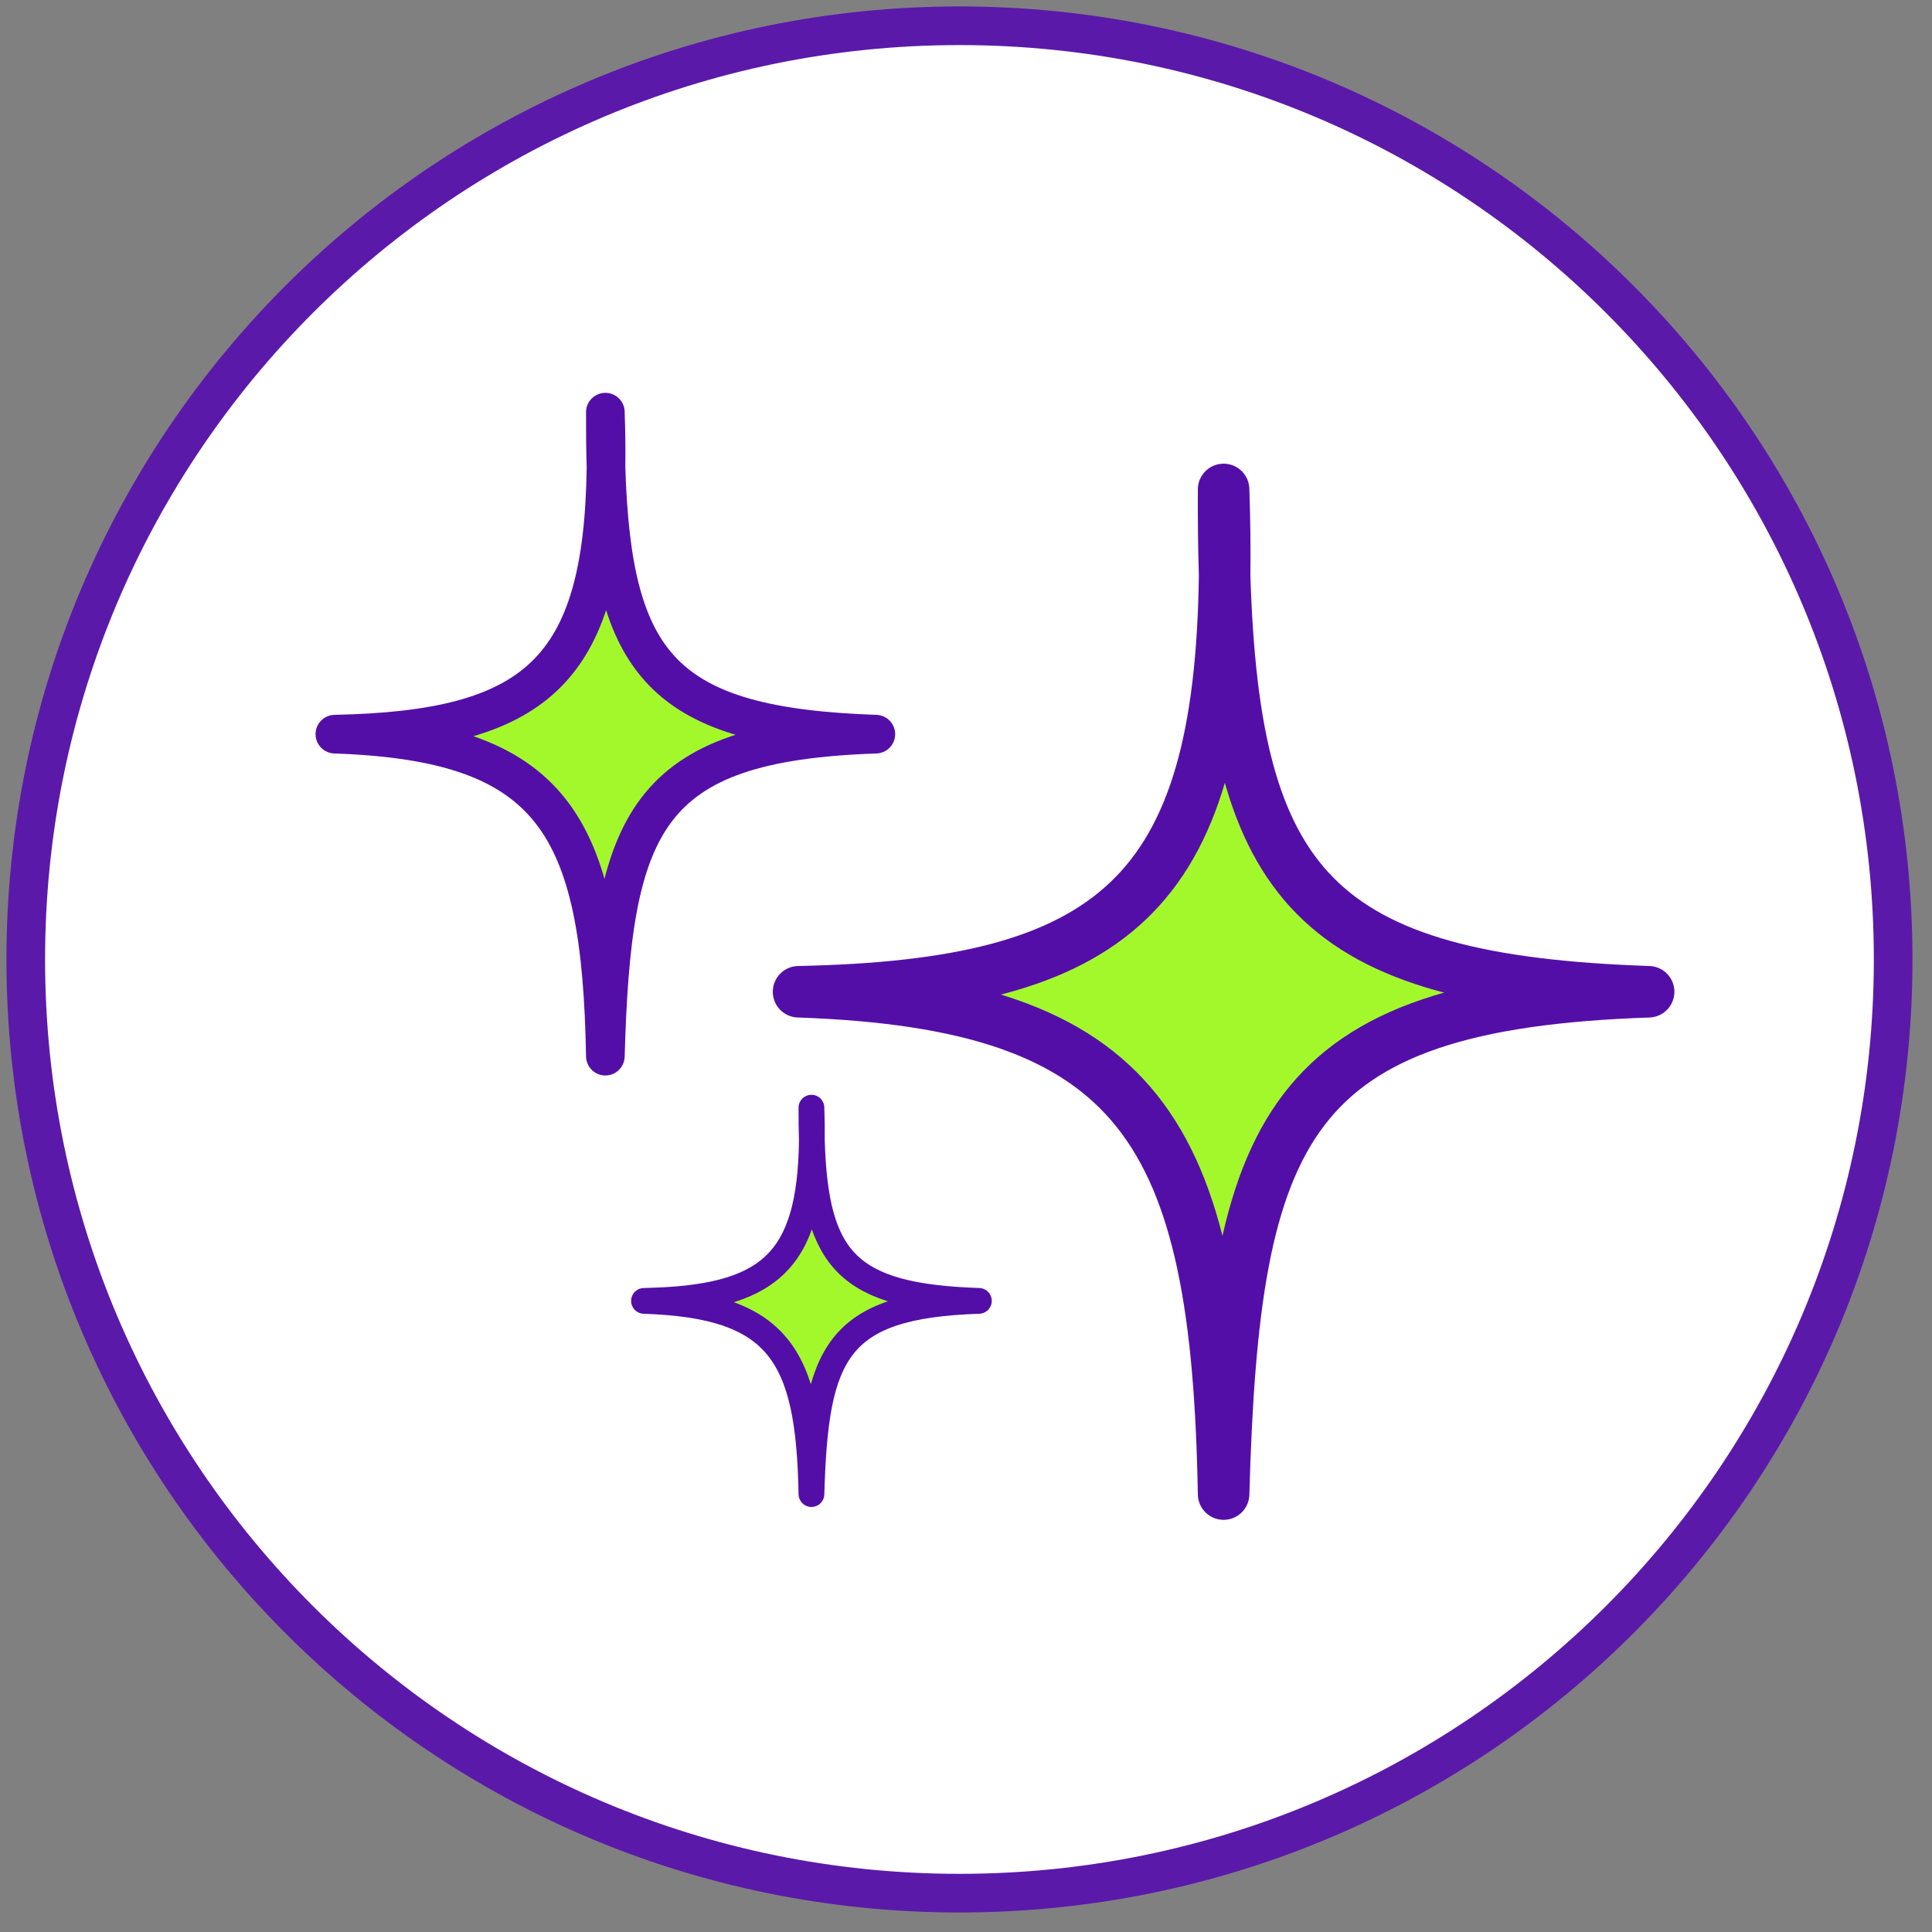
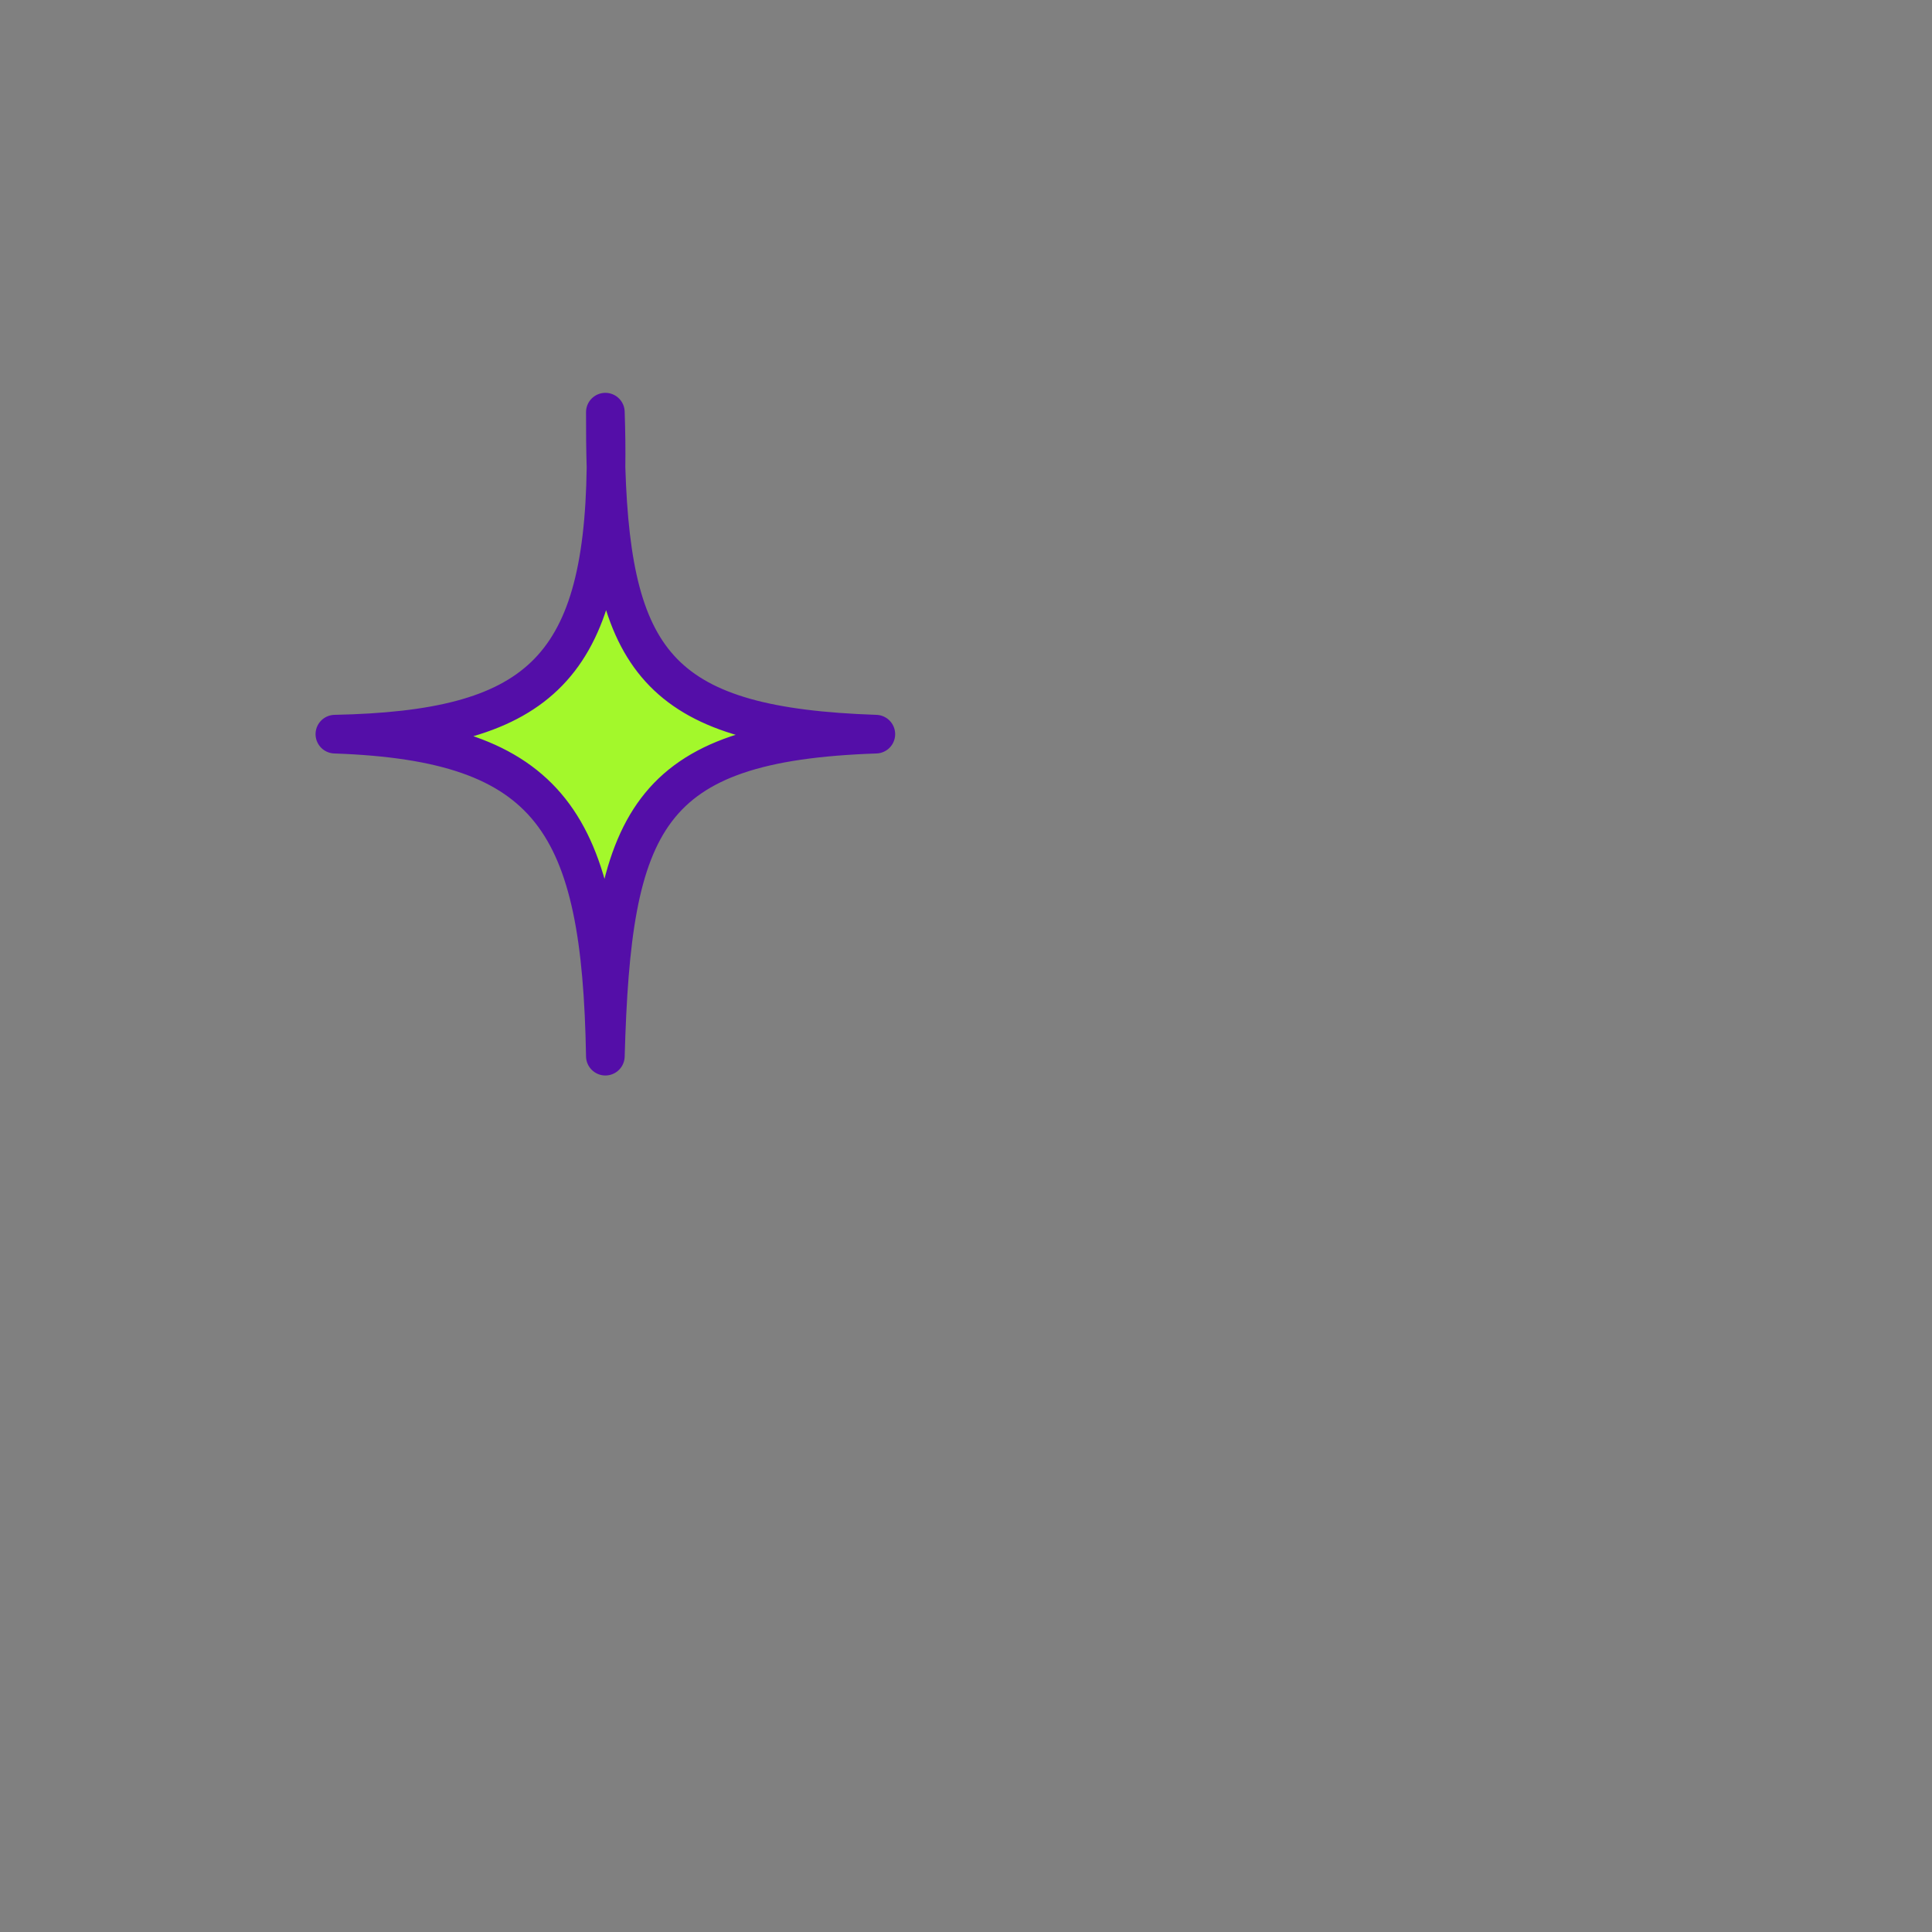
<svg xmlns="http://www.w3.org/2000/svg" width="75" height="75" viewBox="0 0 75 75" fill="none">
  <rect x="0" y="0" width="75" height="75" fill="#808080" stroke="none" />
-   <path d="M37.246 73.492C57.264 73.492 73.492 57.264 73.492 37.246C73.492 17.228 57.264 1 37.246 1C17.228 1 1 17.228 1 37.246C1 57.264 17.228 73.492 37.246 73.492Z" fill="white" stroke="#5B19AA" stroke-width="1.5" stroke-linecap="round" stroke-linejoin="round" />
-   <path d="M47.5 19C47.54 20.183 47.554 21.298 47.54 22.349C47.915 34.388 51.046 38.063 64 38.5C49.915 38.976 47.902 43.732 47.5 58C47.251 43.889 44.271 38.956 31 38.5C43.239 38.251 47.37 34.715 47.54 22.349C47.507 21.298 47.495 20.183 47.5 19Z" fill="#A3F82B" stroke="#540EA8" stroke-width="2" stroke-linecap="round" stroke-linejoin="round" />
  <path d="M23.5 16C23.526 16.758 23.535 17.473 23.525 18.147C23.764 25.864 25.757 28.22 34 28.5C25.037 28.805 23.756 31.854 23.5 41C23.342 31.955 21.445 28.793 13 28.5C20.788 28.34 23.417 26.074 23.525 18.147C23.505 17.473 23.497 16.758 23.5 16Z" fill="#A3F82B" stroke="#540EA8" stroke-width="1.5" stroke-linecap="round" stroke-linejoin="round" />
-   <path d="M31.5 43C31.516 43.455 31.521 43.884 31.516 44.288C31.663 48.919 32.897 50.332 38 50.5C32.451 50.683 31.659 52.512 31.5 58C31.402 52.573 30.228 50.676 25 50.5C29.821 50.404 31.449 49.044 31.516 44.288C31.503 43.884 31.498 43.455 31.5 43Z" fill="#A3F82B" stroke="#540EA8" stroke-linecap="round" stroke-linejoin="round" />
</svg>